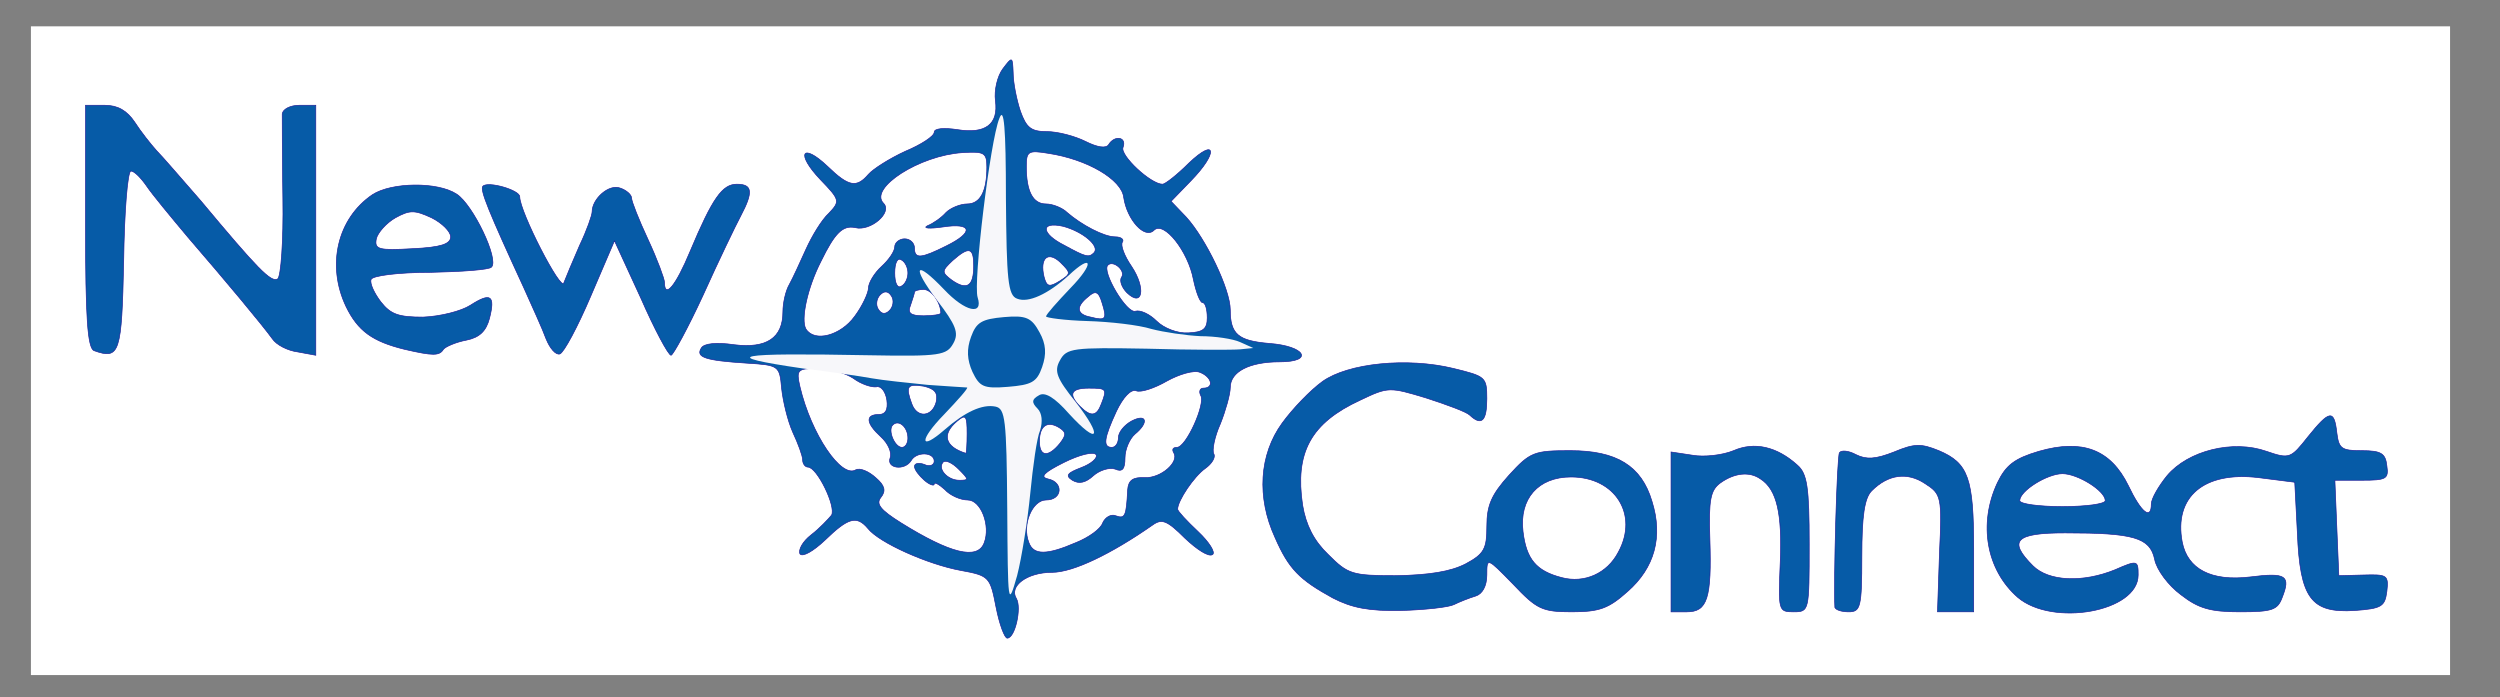
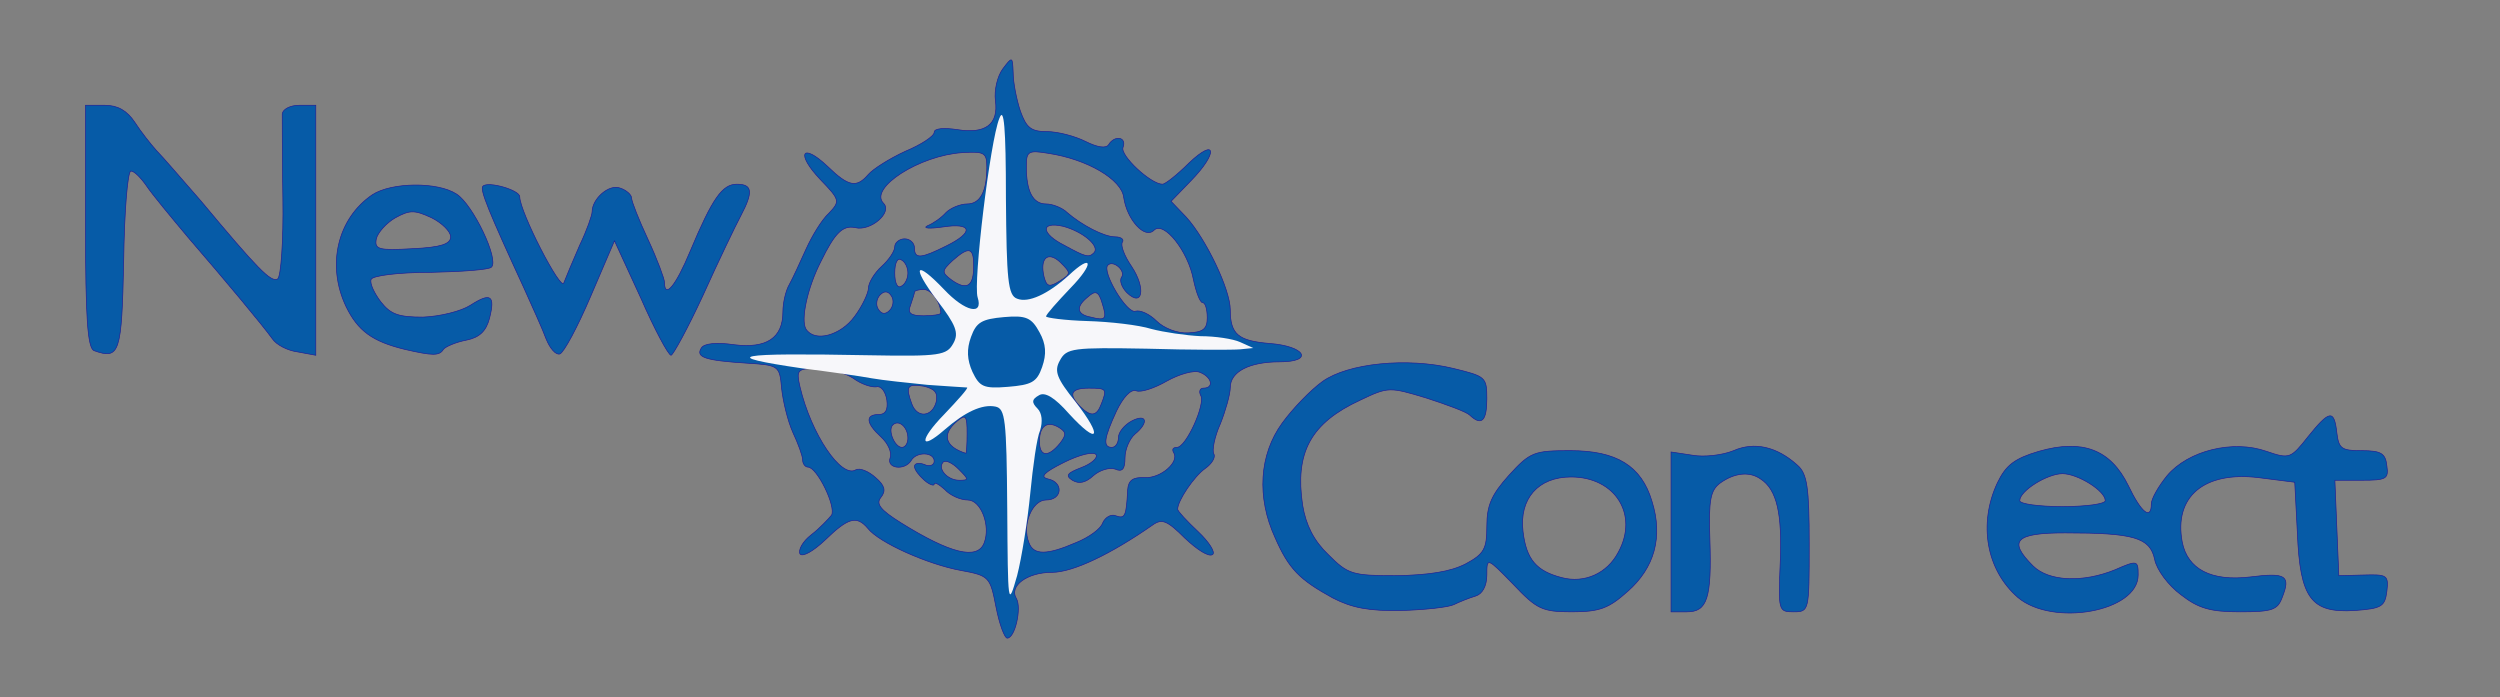
<svg xmlns="http://www.w3.org/2000/svg" xmlns:ns1="http://sodipodi.sourceforge.net/DTD/sodipodi-0.dtd" xmlns:ns2="http://www.inkscape.org/namespaces/inkscape" class="img-fluid" id="outputsvg" width="380" height="106" viewBox="0 0 3800 1060" version="1.1" ns1:docname="client4.svg" ns2:version="1.1 (c68e22c387, 2021-05-23)">
  <rect x="0" y="0" width="3800" height="1060" fill="#808080" stroke="none" />
  <defs id="defs24" />
  <ns1:namedview id="namedview22" pagecolor="#ffffff" bordercolor="#666666" borderopacity="1.0" ns2:pageshadow="2" ns2:pageopacity="0.0" ns2:pagecheckerboard="0" showgrid="false" ns2:zoom="13.086835" ns2:cx="210.4787" ns2:cy="68.80961" ns2:window-width="1920" ns2:window-height="1017" ns2:window-x="-8" ns2:window-y="-8" ns2:window-maximized="1" ns2:current-layer="outputsvg" />
  <g id="l5DhzEWDjJB0oGer7Q2cNIQ" fill="#ffffff" transform="matrix(1.03,0,0,1.038,47,40)">
    <g id="g3" style="fill:#ffffff;fill-opacity:1">
-       <path id="pnptIuVkz" d="M 0,475 V 0 H 1785 3570 V 475 950 H 1785 0 Z m 1445,193 c 2,-13 6,-43 7,-68 3,-38 6,-45 26,-48 16,-3 22,-10 22,-28 0,-23 3,-24 63,-24 75,0 101,-12 73,-33 -11,-8 -28,-12 -38,-9 -10,2 -34,1 -53,-2 -26,-5 -35,-12 -35,-26 0,-15 -7,-20 -25,-20 -20,0 -25,-6 -31,-35 -3,-19 -3,-46 0,-60 4,-17 1,-31 -9,-41 -25,-25 -40,2 -40,71 0,55 -2,60 -22,63 -15,2 -23,10 -23,23 0,17 -7,19 -64,19 -42,0 -67,5 -75,14 -14,16 4,26 49,26 56,0 90,12 90,31 0,12 7,19 20,19 18,0 20,7 20,60 0,55 12,89 32,90 4,0 10,-10 13,-22 z" style="fill:#ffffff;fill-opacity:1" />
-     </g>
+       </g>
  </g>
  <g id="l1qd21Q5OXMlobvdvLGulNh" fill="#064b8e" transform="translate(100,60)" style="opacity:1;fill:#065ba7;fill-opacity:1;stroke:#1d1c97;stroke-opacity:1">
    <g id="g14" style="fill:#065ba7;fill-opacity:1;stroke:#1d1c97;stroke-opacity:1">
      <path id="ptnD9nBC" d="m 1414,863 c -9,-46 -10,-48 -54,-56 -49,-9 -124,-42 -141,-64 -17,-20 -30,-16 -65,18 -18,17 -34,26 -38,21 -3,-6 4,-19 17,-29 13,-10 26,-24 31,-30 7,-13 -22,-73 -36,-73 -4,0 -8,-5 -8,-11 0,-6 -7,-25 -15,-42 -8,-18 -15,-48 -17,-67 -3,-34 -4,-35 -53,-38 -63,-4 -78,-9 -69,-23 4,-7 23,-9 50,-5 49,6 74,-10 74,-50 0,-13 4,-32 10,-42 5,-9 16,-33 25,-53 9,-20 24,-45 35,-55 17,-18 17,-20 -13,-51 -38,-40 -28,-57 11,-20 32,31 44,33 62,12 7,-8 32,-24 56,-35 24,-10 44,-23 44,-29 0,-6 15,-7 35,-4 43,7 63,-8 58,-44 -2,-16 3,-37 11,-48 15,-20 15,-19 16,6 0,14 5,40 11,58 9,25 16,31 40,31 17,0 43,7 59,15 18,9 31,11 35,5 9,-15 28,-12 22,4 -5,12 42,56 60,56 4,0 22,-14 40,-32 42,-40 45,-16 3,27 l -30,31 23,24 c 30,33 67,110 67,141 0,37 12,47 59,51 55,4 69,28 16,28 -46,0 -75,15 -75,39 0,10 -7,35 -15,55 -9,20 -13,41 -10,46 3,5 -3,15 -13,22 -17,12 -42,49 -42,62 0,3 14,18 31,34 17,16 27,32 22,35 -6,4 -24,-8 -42,-25 -27,-27 -35,-30 -49,-20 -63,44 -121,72 -153,72 -38,0 -66,21 -54,40 8,14 -2,60 -14,60 -4,0 -12,-21 -17,-47 z m -18,-98 c 10,-26 -5,-65 -25,-65 -11,0 -27,-7 -35,-16 -9,-8 -16,-12 -16,-8 0,3 -7,1 -15,-6 -8,-7 -15,-16 -15,-21 0,-5 7,-6 15,-3 8,4 15,1 15,-5 0,-14 -27,-15 -35,-1 -10,16 -38,12 -32,-4 3,-8 -3,-22 -14,-32 -23,-21 -24,-34 -3,-34 10,0 14,-7 12,-22 -2,-13 -9,-22 -16,-20 -7,1 -23,-4 -35,-13 -12,-8 -36,-15 -54,-15 -31,0 -33,2 -27,28 17,72 63,140 85,126 6,-3 19,2 30,12 14,12 16,20 8,30 -8,10 -1,19 31,39 74,46 116,57 126,30 z m 139,0 c 20,-8 38,-21 41,-30 4,-9 13,-14 20,-11 14,5 16,1 18,-39 1,-15 8,-20 26,-19 25,1 53,-24 44,-38 -3,-5 -1,-8 5,-8 14,0 44,-67 36,-79 -3,-6 -1,-11 4,-11 17,0 13,-17 -5,-24 -9,-4 -32,3 -50,13 -19,11 -40,18 -47,15 -8,-3 -20,10 -30,31 -19,41 -21,55 -7,55 6,0 10,-7 10,-15 0,-8 9,-19 20,-25 23,-12 27,2 5,20 -8,7 -15,23 -15,36 0,17 -4,22 -15,17 -9,-3 -24,2 -33,10 -12,11 -22,13 -32,7 -11,-7 -8,-11 13,-19 16,-6 26,-15 23,-20 -4,-5 -25,0 -49,12 -30,15 -37,22 -24,25 24,5 22,32 -3,32 -21,0 -37,38 -26,65 7,19 27,19 71,0 z M 1357,653 c -9,-9 -19,-14 -23,-11 -10,10 6,28 24,28 15,0 15,-1 -1,-17 z m 13,-54 c 0,-27 -2,-30 -15,-19 -24,20 -19,39 13,49 1,1 2,-13 2,-30 z m 141,15 c 10,-13 10,-17 -1,-24 -18,-11 -30,-3 -30,21 0,23 13,25 31,3 z m -231,-8 c 0,-17 -14,-29 -23,-20 -8,8 3,34 14,34 5,0 9,-6 9,-14 z m 43,-55 c 3,-14 -2,-20 -19,-24 -25,-4 -28,0 -18,27 8,22 31,20 37,-3 z m 251,3 c 9,-23 8,-24 -19,-24 -27,0 -32,9 -13,28 16,16 25,15 32,-4 z M 1199,421 c 12,-16 21,-36 21,-43 0,-8 9,-23 20,-33 11,-10 20,-23 20,-30 0,-6 7,-12 15,-12 8,0 15,6 15,14 0,17 10,16 48,-3 43,-21 40,-36 -5,-29 -21,3 -31,2 -23,-2 8,-3 21,-12 28,-20 7,-7 22,-13 32,-13 20,0 30,-19 30,-56 0,-22 -4,-24 -37,-22 -65,4 -143,54 -120,77 14,14 -20,43 -43,37 -19,-4 -31,8 -52,51 -21,41 -31,89 -23,103 13,21 53,10 74,-19 z m 536,2 c 0,-13 -3,-23 -7,-23 -4,0 -10,-16 -14,-35 -8,-43 -45,-90 -60,-75 -14,14 -41,-16 -46,-50 -3,-27 -55,-58 -115,-67 -30,-5 -33,-3 -33,20 0,38 10,57 30,57 10,0 25,6 32,13 22,19 56,37 73,37 9,0 14,4 11,8 -3,5 3,21 14,37 22,33 17,63 -7,40 -8,-8 -12,-19 -8,-24 6,-10 -13,-26 -21,-18 -10,9 29,75 42,70 7,-2 21,4 32,15 11,11 32,19 48,18 23,-1 29,-6 29,-23 z m -160,-23 c -5,-17 -10,-19 -21,-9 -19,15 -18,27 4,31 23,6 25,3 17,-22 z m -320,-10 c -5,-8 -11,-8 -17,-2 -6,6 -7,16 -3,22 5,8 11,8 17,2 6,-6 7,-16 3,-22 z m 75,26 c 0,-16 -14,-36 -26,-36 -8,0 -14,2 -14,4 0,2 -3,11 -6,20 -5,12 0,16 20,16 14,0 26,-2 26,-4 z m -50,-61 c 0,-8 -4,-17 -10,-20 -6,-4 -10,5 -10,20 0,15 4,24 10,20 6,-3 10,-12 10,-20 z m 100,-11 c 0,-28 -7,-30 -32,-8 -17,16 -17,18 -1,30 23,16 33,9 33,-22 z m 132,-5 c -19,-18 -32,-7 -25,22 4,15 8,16 24,6 17,-11 17,-12 1,-28 z m 51,-15 c 9,-10 -17,-32 -47,-40 -35,-8 -34,11 2,29 33,18 37,19 45,11 z" style="fill:#065ba7;fill-opacity:1;stroke:#1d1c97;stroke-opacity:1" />
      <path id="pFsy542IM" d="m 1926,849 c -51,-28 -67,-44 -88,-92 -28,-61 -24,-126 11,-174 16,-22 43,-50 61,-63 39,-28 129,-37 199,-20 49,12 51,13 51,46 0,34 -8,42 -26,25 -5,-5 -35,-16 -66,-26 -56,-17 -58,-17 -100,3 -76,35 -100,80 -88,160 5,30 17,54 39,75 30,30 36,32 104,32 49,-1 82,-6 105,-18 28,-15 32,-23 32,-57 0,-32 7,-48 34,-78 32,-35 38,-37 93,-37 70,0 108,23 124,77 17,54 4,101 -37,137 -29,26 -43,31 -85,31 -45,0 -53,-4 -89,-42 -40,-41 -40,-41 -40,-14 0,17 -7,29 -17,32 -10,3 -25,9 -33,13 -8,4 -44,8 -80,9 -49,1 -75,-4 -104,-19 z m 434,-70 c 31,-57 -5,-114 -72,-114 -50,0 -79,33 -73,83 5,42 20,60 59,70 34,9 69,-6 86,-39 z" style="fill:#065ba7;fill-opacity:1;stroke:#1d1c97;stroke-opacity:1" />
      <path id="p16ao9QwKy" d="M 2440,749 V 627 l 33,5 c 17,3 45,0 62,-7 32,-14 66,-6 97,22 15,13 18,34 18,120 0,102 0,103 -24,103 -23,0 -23,-2 -20,-76 3,-73 -5,-110 -30,-126 -17,-12 -40,-9 -61,6 -15,11 -18,25 -16,85 3,91 -4,111 -35,111 h -24 z" style="fill:#065ba7;fill-opacity:1;stroke:#1d1c97;stroke-opacity:1" />
-       <path id="pgs2ehZuR" d="m 2689,863 c -2,-36 3,-229 7,-235 3,-4 14,-3 25,3 16,8 30,7 58,-4 31,-13 41,-13 68,-2 45,19 53,42 53,149 v 96 h -27 -28 l 3,-89 c 4,-86 3,-90 -22,-106 -27,-18 -56,-14 -81,11 -11,11 -15,38 -15,100 0,77 -2,84 -20,84 -11,0 -20,-3 -21,-7 z" style="fill:#065ba7;fill-opacity:1;stroke:#1d1c97;stroke-opacity:1" />
      <path id="p0C8wBXTZ" d="m 2967,848 c -48,-42 -60,-112 -31,-174 13,-27 26,-37 63,-48 66,-19 109,-3 136,52 20,42 35,53 35,28 0,-8 11,-27 24,-43 32,-38 100,-55 151,-37 35,12 37,11 63,-22 33,-41 40,-42 44,-6 3,24 7,27 38,27 29,0 36,4 38,23 3,20 -1,22 -38,22 h -41 l 3,73 3,72 38,-1 c 35,-1 38,0 35,25 -3,23 -8,26 -49,29 -66,4 -83,-18 -87,-118 l -4,-77 -55,-7 c -83,-10 -129,29 -116,98 8,41 44,60 103,53 55,-7 62,-2 49,31 -7,19 -15,22 -64,22 -45,0 -63,-5 -90,-26 -19,-14 -37,-38 -40,-54 -7,-33 -32,-40 -136,-40 -76,0 -87,12 -49,50 24,24 76,26 125,6 34,-15 35,-14 35,8 0,56 -130,79 -183,34 z m 133,-147 c 0,-15 -42,-41 -65,-41 -23,0 -65,26 -65,41 0,5 29,9 65,9 36,0 65,-4 65,-9 z" style="fill:#065ba7;fill-opacity:1;stroke:#1d1c97;stroke-opacity:1" />
      <path id="pZGniBQQP" d="M 43,473 C 33,469 30,422 30,284 V 100 h 29 c 20,0 34,8 46,26 9,14 24,33 33,43 9,9 39,44 67,76 86,103 107,125 117,119 5,-3 9,-58 8,-122 -1,-65 -1,-123 -1,-129 1,-7 12,-13 26,-13 h 25 v 190 190 l -27,-5 C 337,473 320,464 314,455 298,433 243,367 186,301 160,270 131,235 123,223 114,210 104,200 99,200 94,200 89,261 88,337 85,477 82,487 43,473 Z" style="fill:#065ba7;fill-opacity:1;stroke:#1d1c97;stroke-opacity:1" />
      <path id="pxTLiuaer" d="m 515,471 c -49,-12 -71,-28 -89,-65 -30,-63 -13,-134 40,-170 29,-19 99,-20 128,-1 25,16 65,100 53,111 -3,4 -45,7 -93,8 -48,0 -89,5 -90,11 -2,6 5,21 15,34 15,19 27,23 64,23 26,-1 58,-9 72,-18 31,-20 38,-15 29,20 -5,19 -15,29 -35,33 -16,3 -32,10 -35,14 -6,10 -16,10 -59,0 z m 70,-171 c 0,-8 -13,-21 -29,-29 -26,-12 -33,-12 -55,0 -14,8 -27,23 -29,32 -3,16 3,18 55,15 43,-2 58,-7 58,-18 z" style="fill:#065ba7;fill-opacity:1;stroke:#1d1c97;stroke-opacity:1" />
      <path id="pWfrXLfzp" d="m 730,455 c -5,-14 -21,-49 -34,-78 -53,-115 -67,-149 -62,-154 8,-8 56,6 56,16 0,23 63,145 67,131 3,-8 14,-34 24,-57 11,-23 19,-46 19,-51 0,-20 26,-43 43,-36 9,3 17,10 17,15 0,5 11,33 25,63 14,30 25,60 25,65 0,26 17,6 39,-47 34,-81 49,-102 71,-102 24,0 25,12 6,48 -8,15 -34,69 -57,120 -23,50 -46,92 -49,92 -4,0 -25,-39 -46,-87 l -40,-87 -36,84 c -20,47 -41,86 -47,88 -6,2 -15,-8 -21,-23 z" style="fill:#065ba7;fill-opacity:1;stroke:#1d1c97;stroke-opacity:1" />
    </g>
  </g>
  <g id="lgcmgLYh4VXvY5aWiTCahv" fill="#f7f7fa" transform="translate(100,60)">
    <g id="g18">
      <path id="pDhJ4N7ap" d="m 1431,713 c -1,-136 -3,-152 -18,-155 -20,-4 -46,8 -77,35 -39,34 -39,16 -1,-23 21,-22 37,-40 35,-41 -3,0 -30,-2 -60,-4 -30,-3 -68,-7 -85,-10 -16,-3 -64,-10 -105,-15 -130,-19 -105,-24 102,-20 107,2 117,0 127,-18 9,-16 4,-28 -25,-66 -39,-52 -33,-62 11,-16 32,34 60,40 51,12 -7,-22 19,-238 33,-272 7,-19 10,13 10,121 1,124 3,148 17,153 17,7 47,-7 78,-35 37,-35 40,-19 3,19 -20,21 -37,40 -37,43 0,2 28,6 63,7 34,1 78,6 97,12 19,5 53,10 75,11 22,0 49,4 60,9 l 20,9 -20,2 c -11,1 -75,1 -142,-1 -112,-2 -122,-1 -132,18 -9,16 -5,27 24,63 42,54 35,67 -10,18 -22,-25 -37,-34 -46,-28 -11,6 -11,11 -2,20 7,7 8,20 4,33 -5,11 -11,55 -15,96 -4,41 -13,98 -20,125 -14,49 -14,46 -15,-102 z m 53,-215 c 7,-20 6,-35 -4,-53 -12,-22 -20,-26 -54,-23 -34,3 -42,8 -50,30 -7,19 -6,35 2,53 11,23 17,26 54,23 36,-3 44,-7 52,-30 z" />
    </g>
  </g>
</svg>